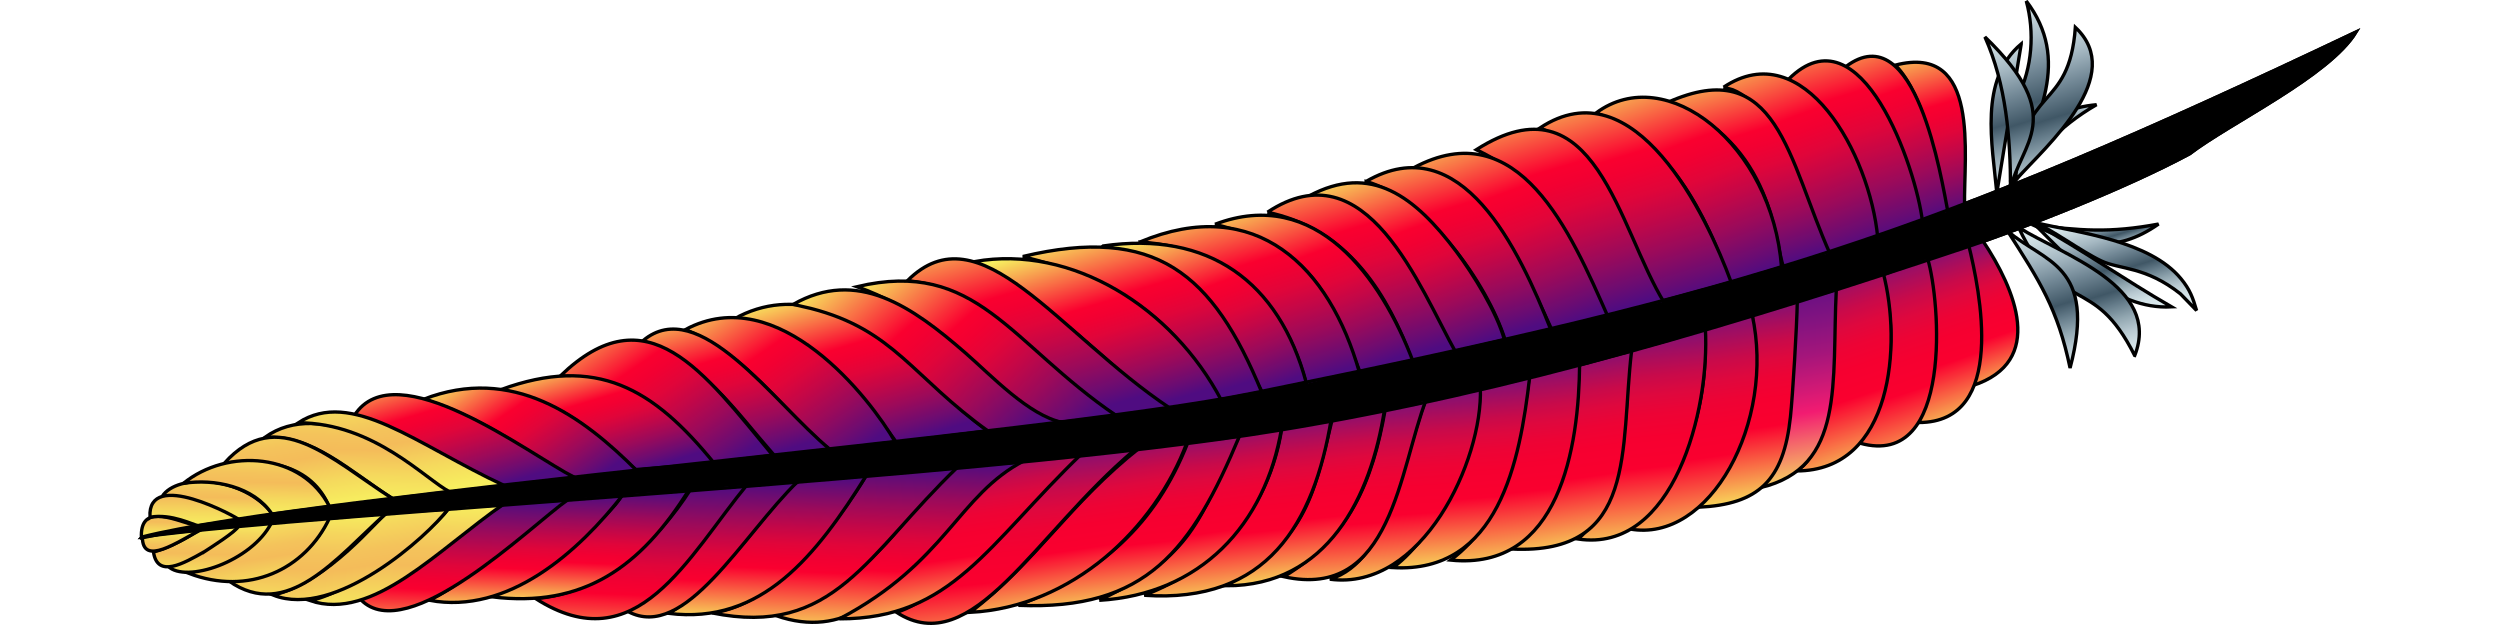
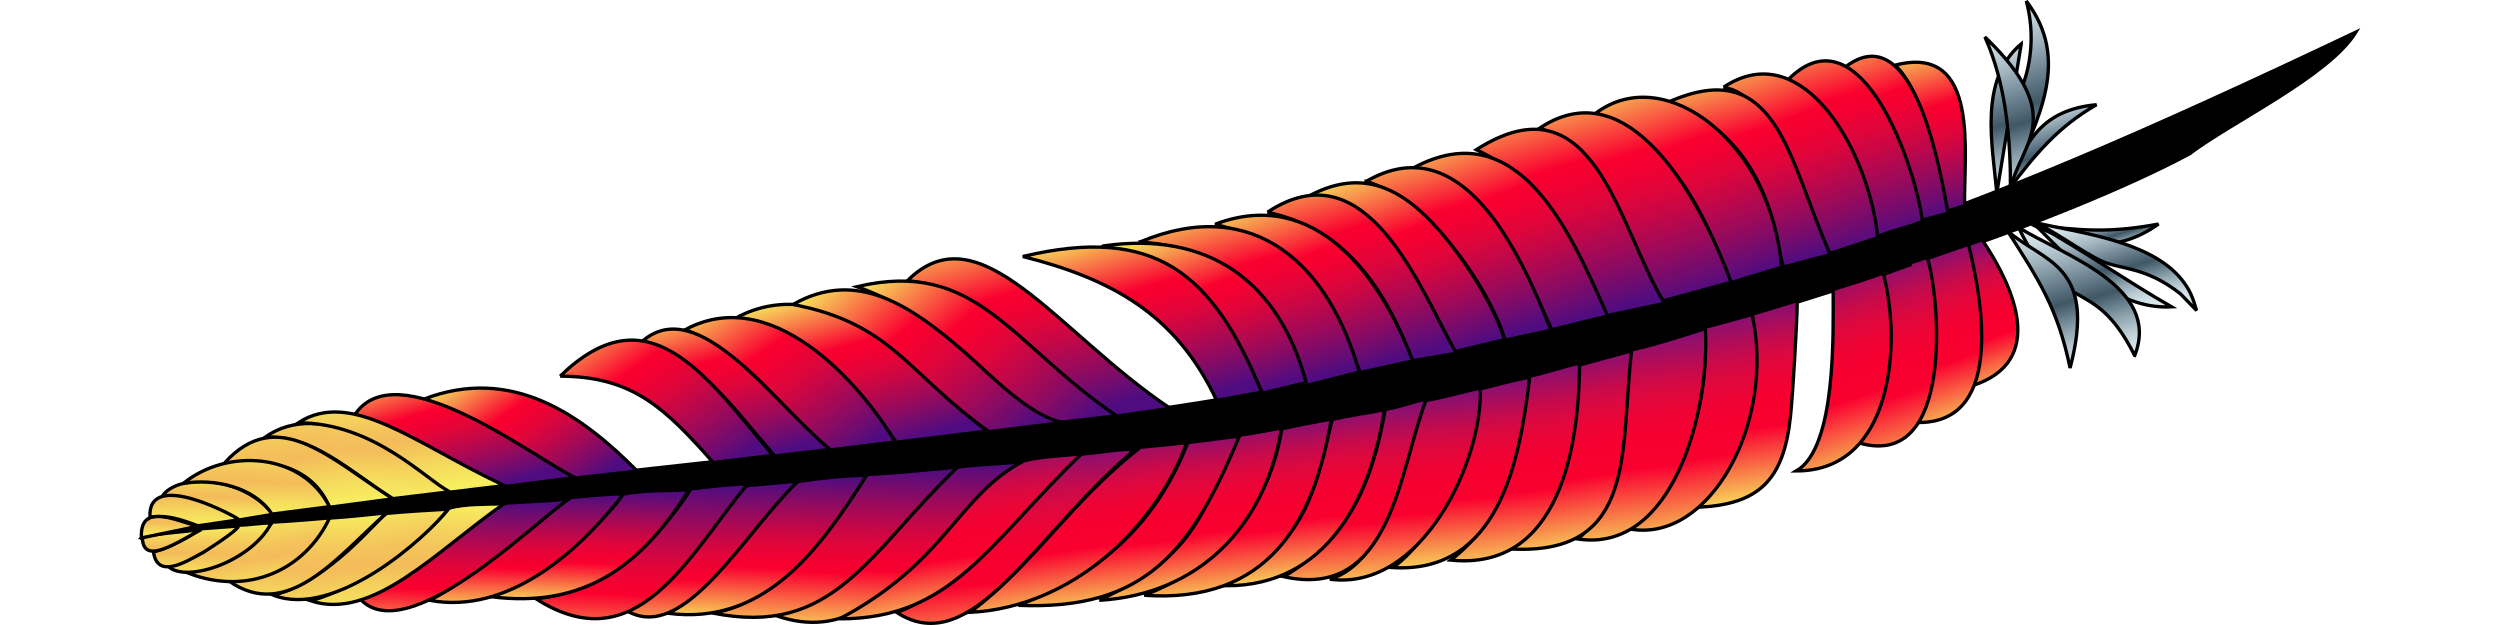
<svg xmlns="http://www.w3.org/2000/svg" xmlns:xlink="http://www.w3.org/1999/xlink" xml:space="preserve" width="1200px" height="300px" style="shape-rendering:geometricPrecision; text-rendering:geometricPrecision; image-rendering:optimizeQuality; fill-rule:evenodd; clip-rule:evenodd" viewBox="0 0 962.759 270.967">
  <defs>
    <style type="text/css">
   
    .str0 {stroke:black;stroke-width:1.458}
    .fil80 {fill:none;fill-rule:nonzero}
    .fil0 {fill:black;fill-rule:nonzero}
    .fil75 {fill:url(#id0)}
    .fil13 {fill:url(#id1)}
    .fil14 {fill:url(#id2)}
    .fil11 {fill:url(#id3)}
    .fil34 {fill:url(#id4)}
    .fil70 {fill:url(#id5)}
    .fil73 {fill:url(#id6)}
    .fil32 {fill:url(#id7)}
    .fil33 {fill:url(#id8)}
    .fil30 {fill:url(#id9)}
    .fil1 {fill:url(#id10)}
    .fil2 {fill:url(#id11)}
    .fil4 {fill:url(#id12)}
    .fil5 {fill:url(#id13)}
    .fil3 {fill:url(#id14)}
    .fil7 {fill:url(#id15)}
    .fil28 {fill:url(#id16)}
    .fil9 {fill:url(#id17)}
    .fil29 {fill:url(#id18)}
    .fil24 {fill:url(#id19)}
    .fil16 {fill:url(#id20)}
    .fil42 {fill:url(#id21)}
    .fil41 {fill:url(#id22)}
    .fil40 {fill:url(#id23)}
    .fil39 {fill:url(#id24)}
    .fil37 {fill:url(#id25)}
    .fil36 {fill:url(#id26)}
    .fil35 {fill:url(#id27)}
    .fil38 {fill:url(#id28)}
    .fil74 {fill:url(#id29)}
    .fil79 {fill:url(#id30)}
    .fil31 {fill:url(#id31)}
    .fil50 {fill:url(#id32)}
    .fil6 {fill:url(#id33)}
    .fil8 {fill:url(#id34)}
    .fil43 {fill:url(#id35)}
    .fil51 {fill:url(#id36)}
    .fil46 {fill:url(#id37)}
    .fil44 {fill:url(#id38)}
    .fil52 {fill:url(#id39)}
    .fil27 {fill:url(#id40)}
    .fil48 {fill:url(#id41)}
    .fil47 {fill:url(#id42)}
    .fil45 {fill:url(#id43)}
    .fil53 {fill:url(#id44)}
    .fil49 {fill:url(#id45)}
    .fil78 {fill:url(#id46)}
    .fil72 {fill:url(#id47)}
    .fil56 {fill:url(#id48)}
    .fil54 {fill:url(#id49)}
    .fil55 {fill:url(#id50)}
    .fil15 {fill:url(#id51)}
    .fil57 {fill:url(#id52)}
    .fil59 {fill:url(#id53)}
    .fil61 {fill:url(#id54)}
    .fil58 {fill:url(#id55)}
    .fil60 {fill:url(#id56)}
    .fil68 {fill:url(#id57)}
    .fil10 {fill:url(#id58)}
    .fil63 {fill:url(#id59)}
    .fil64 {fill:url(#id60)}
    .fil62 {fill:url(#id61)}
    .fil18 {fill:url(#id62)}
    .fil69 {fill:url(#id63)}
    .fil12 {fill:url(#id64)}
    .fil26 {fill:url(#id65)}
    .fil71 {fill:url(#id66)}
    .fil65 {fill:url(#id67)}
    .fil19 {fill:url(#id68)}
    .fil20 {fill:url(#id69)}
    .fil25 {fill:url(#id70)}
    .fil77 {fill:url(#id71)}
    .fil66 {fill:url(#id72)}
    .fil67 {fill:url(#id73)}
    .fil17 {fill:url(#id74)}
    .fil22 {fill:url(#id75)}
    .fil23 {fill:url(#id76)}
    .fil21 {fill:url(#id77)}
    .fil76 {fill:url(#id78)}
   
  </style>
    <linearGradient id="id0" gradientUnits="userSpaceOnUse" x1="807.231" y1="13.761" x2="829.157" y2="84.221">
      <stop offset="0" style="stop-color:#D8E7EB" />
      <stop offset="0.078" style="stop-color:#C9D9DE" />
      <stop offset="0.22" style="stop-color:#A5B8C2" />
      <stop offset="0.38" style="stop-color:#728896" />
      <stop offset="0.549" style="stop-color:#405766" />
      <stop offset="0.639" style="stop-color:#667D8B" />
      <stop offset="0.741" style="stop-color:#92A7B1" />
      <stop offset="0.839" style="stop-color:#B7C8D0" />
      <stop offset="0.929" style="stop-color:#CFDFE4" />
      <stop offset="1" style="stop-color:#D8E7EB" />
    </linearGradient>
    <linearGradient id="id1" gradientUnits="userSpaceOnUse" x1="34.954" y1="226.478" x2="34.44" y2="253.185">
      <stop offset="0" style="stop-color:#F7EE5F" />
      <stop offset="0.188" style="stop-color:#F5D65D" />
      <stop offset="0.38" style="stop-color:#F4C35B" />
      <stop offset="0.522" style="stop-color:#F4BC5A" />
      <stop offset="0.78" style="stop-color:#F5DA5D" />
      <stop offset="1" style="stop-color:#F7EE5F" />
    </linearGradient>
    <linearGradient id="id2" gradientUnits="userSpaceOnUse" xlink:href="#id1" x1="24.671" y1="227.937" x2="24.228" y2="250.971">
  </linearGradient>
    <linearGradient id="id3" gradientUnits="userSpaceOnUse" xlink:href="#id1" x1="73.299" y1="222.189" x2="72.382" y2="269.723">
  </linearGradient>
    <linearGradient id="id4" gradientUnits="userSpaceOnUse" x1="713.528" y1="124.418" x2="728.765" y2="212.35">
      <stop offset="0" style="stop-color:#681083" />
      <stop offset="0.078" style="stop-color:#6F1182" />
      <stop offset="0.188" style="stop-color:#831380" />
      <stop offset="0.341" style="stop-color:#A3157B" />
      <stop offset="0.51" style="stop-color:#D11975" />
      <stop offset="0.62" style="stop-color:#F21B71" />
      <stop offset="1" style="stop-color:#F7EE5F" />
    </linearGradient>
    <linearGradient id="id5" gradientUnits="userSpaceOnUse" xlink:href="#id0" x1="811.942" y1="0.925" x2="836.019" y2="78.296">
  </linearGradient>
    <linearGradient id="id6" gradientUnits="userSpaceOnUse" xlink:href="#id0" x1="796.703" y1="19.892" x2="816.281" y2="82.807">
  </linearGradient>
    <linearGradient id="id7" gradientUnits="userSpaceOnUse" x1="750.545" y1="111.705" x2="781.886" y2="203.973">
      <stop offset="0" style="stop-color:#681083" />
      <stop offset="0" style="stop-color:#681083" />
      <stop offset="0.071" style="stop-color:#8D0F6D" />
      <stop offset="0.149" style="stop-color:#AD0D5A" />
      <stop offset="0.22" style="stop-color:#C80A4A" />
      <stop offset="0.302" style="stop-color:#DE083E" />
      <stop offset="0.388" style="stop-color:#ED0335" />
      <stop offset="0.49" style="stop-color:#F60030" />
      <stop offset="0.62" style="stop-color:#FA002F" />
      <stop offset="1" style="stop-color:#F7EE5F" />
    </linearGradient>
    <linearGradient id="id8" gradientUnits="userSpaceOnUse" xlink:href="#id7" x1="726.01" y1="116.785" x2="756.243" y2="205.794">
  </linearGradient>
    <linearGradient id="id9" gradientUnits="userSpaceOnUse" xlink:href="#id7" x1="797.516" y1="102.419" x2="820.033" y2="168.712">
  </linearGradient>
    <linearGradient id="id10" gradientUnits="userSpaceOnUse" x1="331.826" y1="199.421" x2="328.72" y2="277.551">
      <stop offset="0" style="stop-color:#4F0C81" />
      <stop offset="0.071" style="stop-color:#690C73" />
      <stop offset="0.212" style="stop-color:#9A0A5B" />
      <stop offset="0.341" style="stop-color:#C20748" />
      <stop offset="0.451" style="stop-color:#E0053A" />
      <stop offset="0.549" style="stop-color:#F20032" />
      <stop offset="0.62" style="stop-color:#FA002F" />
      <stop offset="1" style="stop-color:#F7EE5F" />
    </linearGradient>
    <linearGradient id="id11" gradientUnits="userSpaceOnUse" xlink:href="#id10" x1="302.847" y1="202.033" x2="299.884" y2="276.973">
  </linearGradient>
    <linearGradient id="id12" gradientUnits="userSpaceOnUse" xlink:href="#id10" x1="250.004" y1="208.61" x2="247.25" y2="278.234">
  </linearGradient>
    <linearGradient id="id13" gradientUnits="userSpaceOnUse" xlink:href="#id10" x1="219.119" y1="209.612" x2="216.108" y2="287.669">
  </linearGradient>
    <linearGradient id="id14" gradientUnits="userSpaceOnUse" xlink:href="#id10" x1="273.427" y1="205.894" x2="271" y2="271.129">
  </linearGradient>
    <linearGradient id="id15" gradientUnits="userSpaceOnUse" xlink:href="#id10" x1="168.675" y1="213.774" x2="166.783" y2="266.956">
  </linearGradient>
    <linearGradient id="id16" gradientUnits="userSpaceOnUse" xlink:href="#id1" x1="23.426" y1="202.918" x2="22.946" y2="227.794">
  </linearGradient>
    <linearGradient id="id17" gradientUnits="userSpaceOnUse" xlink:href="#id1" x1="116.493" y1="218.51" x2="115.513" y2="269.351">
  </linearGradient>
    <linearGradient id="id18" gradientUnits="userSpaceOnUse" xlink:href="#id1" x1="50.908" y1="194.019" x2="50.351" y2="222.9">
  </linearGradient>
    <linearGradient id="id19" gradientUnits="userSpaceOnUse" xlink:href="#id1" x1="94.987" y1="172.216" x2="94.142" y2="216.057">
  </linearGradient>
    <linearGradient id="id20" gradientUnits="userSpaceOnUse" xlink:href="#id1" x1="12.729" y1="218.888" x2="12.454" y2="233.152">
  </linearGradient>
    <linearGradient id="id21" gradientUnits="userSpaceOnUse" xlink:href="#id7" x1="524.07" y1="172.995" x2="529.815" y2="260.48">
  </linearGradient>
    <linearGradient id="id22" gradientUnits="userSpaceOnUse" xlink:href="#id7" x1="546.274" y1="168.144" x2="552.081" y2="256.569">
  </linearGradient>
    <linearGradient id="id23" gradientUnits="userSpaceOnUse" xlink:href="#id7" x1="569.904" y1="163.417" x2="576.089" y2="248.82">
  </linearGradient>
    <linearGradient id="id24" gradientUnits="userSpaceOnUse" xlink:href="#id7" x1="591.662" y1="156.951" x2="601.001" y2="248.048">
  </linearGradient>
    <linearGradient id="id25" gradientUnits="userSpaceOnUse" xlink:href="#id7" x1="647.193" y1="142.027" x2="657.256" y2="240.189">
  </linearGradient>
    <linearGradient id="id26" gradientUnits="userSpaceOnUse" xlink:href="#id7" x1="670.327" y1="135.022" x2="684.998" y2="237.136">
  </linearGradient>
    <linearGradient id="id27" gradientUnits="userSpaceOnUse" xlink:href="#id7" x1="690.767" y1="130.052" x2="703.712" y2="220.151">
  </linearGradient>
    <linearGradient id="id28" gradientUnits="userSpaceOnUse" xlink:href="#id7" x1="615.706" y1="151.006" x2="628.744" y2="241.74">
  </linearGradient>
    <linearGradient id="id29" gradientUnits="userSpaceOnUse" xlink:href="#id0" x1="826.324" y1="9.43" x2="848.423" y2="80.442">
  </linearGradient>
    <linearGradient id="id30" gradientUnits="userSpaceOnUse" xlink:href="#id0" x1="819.557" y1="98.501" x2="839.055" y2="161.157">
  </linearGradient>
    <linearGradient id="id31" gradientUnits="userSpaceOnUse" xlink:href="#id7" x1="777.431" y1="105.696" x2="803.837" y2="183.437">
  </linearGradient>
    <linearGradient id="id32" gradientUnits="userSpaceOnUse" xlink:href="#id10" x1="790.961" y1="92.312" x2="768.53" y2="18.088">
  </linearGradient>
    <linearGradient id="id33" gradientUnits="userSpaceOnUse" xlink:href="#id10" x1="196.382" y1="212.366" x2="194.353" y2="263.69">
  </linearGradient>
    <linearGradient id="id34" gradientUnits="userSpaceOnUse" xlink:href="#id10" x1="142.148" y1="216.723" x2="139.631" y2="280.359">
  </linearGradient>
    <linearGradient id="id35" gradientUnits="userSpaceOnUse" xlink:href="#id7" x1="501.401" y1="176.942" x2="509.365" y2="254.633">
  </linearGradient>
    <linearGradient id="id36" gradientUnits="userSpaceOnUse" xlink:href="#id10" x1="778" y1="94.585" x2="745.783" y2="7.012">
  </linearGradient>
    <linearGradient id="id37" gradientUnits="userSpaceOnUse" xlink:href="#id7" x1="424.896" y1="188.01" x2="432.872" y2="265.815">
  </linearGradient>
    <linearGradient id="id38" gradientUnits="userSpaceOnUse" xlink:href="#id7" x1="471.955" y1="181.493" x2="480.206" y2="261.977">
  </linearGradient>
    <linearGradient id="id39" gradientUnits="userSpaceOnUse" xlink:href="#id10" x1="758.848" y1="102.293" x2="728.968" y2="3.418">
  </linearGradient>
    <linearGradient id="id40" gradientUnits="userSpaceOnUse" xlink:href="#id1" x1="33.962" y1="205.458" x2="33.545" y2="225.104">
  </linearGradient>
    <linearGradient id="id41" gradientUnits="userSpaceOnUse" xlink:href="#id7" x1="374.933" y1="194.307" x2="384.385" y2="286.494">
  </linearGradient>
    <linearGradient id="id42" gradientUnits="userSpaceOnUse" xlink:href="#id7" x1="401.573" y1="190.324" x2="412.601" y2="267.082">
  </linearGradient>
    <linearGradient id="id43" gradientUnits="userSpaceOnUse" xlink:href="#id7" x1="450.114" y1="184.95" x2="461.021" y2="260.853">
  </linearGradient>
    <linearGradient id="id44" gradientUnits="userSpaceOnUse" xlink:href="#id10" x1="737.65" y1="110.177" x2="702.568" y2="14.821">
  </linearGradient>
    <linearGradient id="id45" gradientUnits="userSpaceOnUse" xlink:href="#id7" x1="350.519" y1="195.166" x2="361.265" y2="269.949">
  </linearGradient>
    <linearGradient id="id46" gradientUnits="userSpaceOnUse" xlink:href="#id0" x1="836.276" y1="96.343" x2="854.957" y2="156.371">
  </linearGradient>
    <linearGradient id="id47" gradientUnits="userSpaceOnUse" xlink:href="#id0" x1="823.39" y1="44.271" x2="835.466" y2="83.08">
  </linearGradient>
    <linearGradient id="id48" gradientUnits="userSpaceOnUse" xlink:href="#id10" x1="664.142" y1="131.274" x2="632.935" y2="28.008">
  </linearGradient>
    <linearGradient id="id49" gradientUnits="userSpaceOnUse" xlink:href="#id10" x1="711.645" y1="115.357" x2="683.894" y2="23.53">
  </linearGradient>
    <linearGradient id="id50" gradientUnits="userSpaceOnUse" xlink:href="#id10" x1="689.568" y1="123.269" x2="653.703" y2="25.781">
  </linearGradient>
    <linearGradient id="id51" gradientUnits="userSpaceOnUse" xlink:href="#id1" x1="14.063" y1="230.553" x2="13.844" y2="244.883">
  </linearGradient>
    <linearGradient id="id52" gradientUnits="userSpaceOnUse" xlink:href="#id10" x1="635.762" y1="135.605" x2="604.877" y2="33.41">
  </linearGradient>
    <linearGradient id="id53" gradientUnits="userSpaceOnUse" xlink:href="#id10" x1="585.738" y1="147.182" x2="557.894" y2="55.048">
  </linearGradient>
    <linearGradient id="id54" gradientUnits="userSpaceOnUse" xlink:href="#id10" x1="543.877" y1="156.368" x2="515.849" y2="63.623">
  </linearGradient>
    <linearGradient id="id55" gradientUnits="userSpaceOnUse" xlink:href="#id10" x1="611.863" y1="143.191" x2="576.859" y2="48.042">
  </linearGradient>
    <linearGradient id="id56" gradientUnits="userSpaceOnUse" xlink:href="#id10" x1="565.077" y1="154.547" x2="533.48" y2="68.666">
  </linearGradient>
    <linearGradient id="id57" gradientUnits="userSpaceOnUse" xlink:href="#id10" x1="403.728" y1="188.514" x2="330.797" y2="106.379">
  </linearGradient>
    <linearGradient id="id58" gradientUnits="userSpaceOnUse" xlink:href="#id1" x1="92.098" y1="220.274" x2="99.537" y2="269.073">
  </linearGradient>
    <linearGradient id="id59" gradientUnits="userSpaceOnUse" xlink:href="#id10" x1="494.266" y1="168.575" x2="468.194" y2="82.305">
  </linearGradient>
    <linearGradient id="id60" gradientUnits="userSpaceOnUse" xlink:href="#id10" x1="475.725" y1="173.254" x2="447.732" y2="97.162">
  </linearGradient>
    <linearGradient id="id61" gradientUnits="userSpaceOnUse" xlink:href="#id10" x1="524.398" y1="162.65" x2="493.771" y2="79.399">
  </linearGradient>
    <linearGradient id="id62" gradientUnits="userSpaceOnUse" xlink:href="#id10" x1="308.771" y1="197.083" x2="255.417" y2="119.3">
  </linearGradient>
    <linearGradient id="id63" gradientUnits="userSpaceOnUse" xlink:href="#id10" x1="378.184" y1="192.709" x2="305.315" y2="110.646">
  </linearGradient>
    <linearGradient id="id64" gradientUnits="userSpaceOnUse" xlink:href="#id1" x1="49.192" y1="224.177" x2="54.468" y2="258.794">
  </linearGradient>
    <linearGradient id="id65" gradientUnits="userSpaceOnUse" xlink:href="#id1" x1="69.824" y1="175.16" x2="76.651" y2="219.946">
  </linearGradient>
    <linearGradient id="id66" gradientUnits="userSpaceOnUse" xlink:href="#id0" x1="844.238" y1="94.2" x2="857.42" y2="136.56">
  </linearGradient>
    <linearGradient id="id67" gradientUnits="userSpaceOnUse" xlink:href="#id10" x1="446.869" y1="175.872" x2="422.491" y2="95.205">
  </linearGradient>
    <linearGradient id="id68" gradientUnits="userSpaceOnUse" xlink:href="#id10" x1="269.525" y1="198.152" x2="247.981" y2="126.862">
  </linearGradient>
    <linearGradient id="id69" gradientUnits="userSpaceOnUse" xlink:href="#id10" x1="254.676" y1="201.761" x2="202.13" y2="125.154">
  </linearGradient>
    <linearGradient id="id70" gradientUnits="userSpaceOnUse" xlink:href="#id1" x1="109.929" y1="167.877" x2="116.924" y2="213.774">
  </linearGradient>
    <linearGradient id="id71" gradientUnits="userSpaceOnUse" xlink:href="#id0" x1="849.738" y1="93.623" x2="863.374" y2="137.445">
  </linearGradient>
    <linearGradient id="id72" gradientUnits="userSpaceOnUse" xlink:href="#id10" x1="427.014" y1="179.701" x2="404.03" y2="103.647">
  </linearGradient>
    <linearGradient id="id73" gradientUnits="userSpaceOnUse" xlink:href="#id10" x1="403.626" y1="181.008" x2="376.032" y2="89.7">
  </linearGradient>
    <linearGradient id="id74" gradientUnits="userSpaceOnUse" xlink:href="#id10" x1="323.632" y1="193.915" x2="301.7" y2="121.345">
  </linearGradient>
    <linearGradient id="id75" gradientUnits="userSpaceOnUse" xlink:href="#id10" x1="189.884" y1="212.577" x2="148.913" y2="152.845">
  </linearGradient>
    <linearGradient id="id76" gradientUnits="userSpaceOnUse" xlink:href="#id10" x1="150.042" y1="212.117" x2="131.604" y2="151.103">
  </linearGradient>
    <linearGradient id="id77" gradientUnits="userSpaceOnUse" xlink:href="#id10" x1="211.036" y1="205.747" x2="194.691" y2="151.667">
  </linearGradient>
    <linearGradient id="id78" gradientUnits="userSpaceOnUse" xlink:href="#id0" x1="845.043" y1="94.9" x2="850.555" y2="112.612">
  </linearGradient>
  </defs>
  <g id="Layer_x0020_1">
    <g id="_175944384">
      <path id="_112697944" class="fil0 str0" d="M1.166 232.773c77.609,-10.681 364.067,-25.145 491.862,-46.079 102.796,-16.81 203.187,-47.411 298.99,-79.55 24.781,-8.312 68.632,-25.377 96.699,-40.464 17.764,-13.582 60.503,-33.701 72.15,-52.777 -185.71,88.178 -260.48,112.453 -478.352,156.558 -88.348,18.133 -409.876,44.181 -481.349,62.312z" />
      <path id="_112698448" class="fil1 str0" d="M346.389 235.04c10.069,-11.098 24.059,-29.928 38.129,-35.155 -9.669,1.348 -20.057,1.22 -29.79,2.616 -16.816,7.929 -31.435,49.24 -78.702,64.46 29.436,10.126 47.271,-8.257 70.363,-31.921z" />
      <path id="_112697608" class="fil2 str0" d="M354.595 202.517c-10.164,0.977 -28.407,2.675 -39.339,3.228 -12.078,20.084 -39.184,56.763 -67.12,59.975 52.847,10.77 67.253,-25.546 106.459,-63.203z" />
      <path id="_112697048" class="fil3 str0" d="M315.061 206.109c-9.868,-0.026 -19.221,1.206 -29.355,2.571 -8.651,4.571 -32.144,42.801 -56.34,57.257 40.328,5.006 63.885,-24.924 85.695,-59.827z" />
      <path id="_112696824" class="fil4 str0" d="M211.781 265.153c24.702,13.131 49.327,-32.895 73.692,-56.592l-23.565 2.081c-16.087,21.363 -28.147,38.401 -50.127,54.511z" />
      <path id="_112729080" class="fil5 str0" d="M263.561 209.858c-6.297,-0.161 -17.087,1.297 -24.579,2.099 -14.419,22.931 -38.809,45.343 -67.316,47.565 43.833,28.062 65.894,-18.038 91.895,-49.664z" />
      <path id="_112729024" class="fil6 str0" d="M209.294 214.221c-4.763,10.155 -38.555,36.926 -56.694,44.528 39.712,4.93 64.625,-12.864 85.534,-46.372 -9.358,0.464 -19.661,0.055 -28.84,1.844z" />
      <path id="_112727848" class="fil7 str0" d="M186.073 215.75c-21.039,12.476 -38.099,33.289 -60.427,44.518 33.986,6.334 64.749,-20.999 84.165,-46.14 -7.662,0 -16.103,1.027 -23.739,1.622z" />
      <path id="_112727680" class="fil8 str0" d="M185.893 216.42c-8.911,0.685 -18.87,1.202 -27.791,1.731 -0.157,0.061 -52.062,36.205 -62.216,41.864 20.251,20.647 73.155,-31.601 90.007,-43.595z" />
      <path id="_112727960" class="fil9 str0" d="M134.093 220.369c-8.103,10.768 -41.677,36.159 -60.169,40.051 27.251,9.19 55.575,-22.38 84.156,-42.072 -7.191,0.413 -17.151,-0.095 -23.988,2.021z" />
      <path id="_112728464" class="fil10 str0" d="M133.692 220.726c-8.995,0.55 -17.629,0.995 -26.632,1.849 -3.478,1.794 -24.714,29.445 -49.117,35.447 26.848,10.601 67.031,-25.589 75.749,-37.296z" />
      <path id="_112727512" class="fil11 str0" d="M81.94 224.633c-7.907,17.632 -24.545,26.141 -43.284,27.25 25.286,17.675 46.473,-9.719 68.368,-29.53 -8.317,0.821 -16.732,1.774 -25.085,2.28z" />
      <path id="_112727568" class="fil12 str0" d="M57.253 226.403c-10.739,15.288 -19.802,17.544 -35.929,22.177 25.722,9.854 50.451,-1.51 61.011,-24.043 -7.976,0.674 -17.075,1.436 -25.082,1.865z" />
      <path id="_112728968" class="fil13 str0" d="M57.057 226.797c-4.968,-0.166 -9.256,0.894 -14.151,0.874 -4.904,6.443 -24.073,15.984 -30.569,17.828 7.586,7.534 36.164,-2.027 44.72,-18.703z" />
      <path id="_112727904" class="fil14 str0" d="M28.136 239.136c1.777,-1.178 13.849,-8.723 14.78,-11.082l-16.52 1.215c-0.022,0.01 -8.643,6.573 -20.413,10.072 1.712,11.514 12.996,4.969 22.153,-0.205z" />
      <path id="_112728408" class="fil15 str0" d="M26.735 229.579c-8.182,1.08 -17.096,1.511 -25.564,3.189 0,13.089 15.374,2.06 25.564,-3.189z" />
      <path id="_112728128" class="fil16 str0" d="M0.748 233.212l24.33 -5.009c-12.273,-3.86 -24.974,-9.373 -24.33,5.009z" />
      <path id="_227675696" class="fil17 str0" d="M326.905 190.115l1.094 1.662 39.666 -4.939c-16.433,-11.964 -21.442,-20.432 -35.818,-32.617 -20.364,-17.26 -48.01,-30.738 -74.18,-15.9 28.407,0.876 53.475,30.552 69.238,51.794z" />
      <path id="_227674576" class="fil18 str0" d="M236.631 142.874c28.295,12.216 39.973,33.329 62.666,52.217l28.261 -3.486c-10.695,-18.717 -50.733,-70.314 -90.927,-48.731z" />
      <path id="_227675528" class="fil19 str0" d="M218.224 147.687c27.642,11.373 37.795,27.855 57.149,50.012l23.909 -2.842c-24.785,-20.582 -56.775,-67.541 -81.058,-47.17z" />
      <path id="_227675080" class="fil20 str0" d="M182.292 163.085c31.536,0.116 45.459,13.877 66.353,37.434l25.869 -3.049c-30.138,-36.33 -54.325,-71.074 -92.221,-34.385z" />
-       <path id="_227675304" class="fil21 str0" d="M249.068 200.833c-26.426,-32.577 -51.057,-46.992 -92.409,-31.939 27.397,5.834 39.172,17.53 57.361,33.801l1.098 0.879 33.95 -2.74z" />
      <path id="_227674912" class="fil22 str0" d="M188.835 207.235l26.898 -2.991c-23.889,-24.021 -54.095,-46.055 -92.669,-31.148 29.461,8.749 54.728,30.164 65.771,34.139z" />
      <path id="_227676256" class="fil23 str0" d="M93.06 180.131c15.878,5.811 64.318,30.729 65.077,30.85l30.449 -3.934c-19.722,-10.059 -77.711,-54.809 -95.526,-26.916z" />
      <path id="_227675248" class="fil24 str0" d="M109.681 216.202l25.188 -3.039c-19.432,-16.245 -56.329,-41.092 -80.609,-23.526l0 0.001c20.716,-1.255 36.442,14.406 55.421,26.564z" />
      <path id="_227675752" class="fil25 str0" d="M134.669 213.366l23.442 -2.839c-38.331,-17.873 -66.199,-42.242 -89.37,-27.234 32.941,0.023 55.361,24.771 65.927,30.072z" />
      <path id="_227675472" class="fil26 str0" d="M82.278 219.927l27.492 -3.65c-27.046,-17.318 -49.991,-41.097 -73.064,-15.468 17.815,-2.006 37.779,0.219 45.572,19.118z" />
      <path id="_227674296" class="fil27 str0" d="M9.735 215.246c6.414,-10.139 35.042,-9.17 48.035,7.743l-14.878 2.466c-9.994,-5.661 -22.611,-10.599 -33.157,-10.209z" />
      <path id="_227673848" class="fil28 str0" d="M4.472 224.221c9.484,-1.669 18.754,3.431 21.034,3.712l17.656 -2.597c-0.85,-0.994 -39.954,-22.557 -38.69,-1.115z" />
      <path id="_227674520" class="fil29 str0" d="M18.958 209.564c13.306,-2.167 30.604,1.382 38.414,13.332l24.929 -3.207c-11.687,-23.375 -44.25,-25.666 -63.342,-10.124z" />
      <path id="_227674184" class="fil30 str0" d="M798.747 103.921c-2.612,1.039 -5.264,1.825 -7.874,2.845 6.397,17.317 9.642,42.722 3.687,60.444 32.116,-10.352 18.445,-41.967 4.66,-62.639l-0.473 -0.651z" />
      <path id="_227673232" class="fil31 str0" d="M771.366 183.183c38.537,0 26.379,-57.467 21.52,-77.232 -5.394,1.664 -13.567,4.747 -18.745,6.481 6.741,25.434 6.549,45.747 -2.775,70.752z" />
      <path id="_227673176" class="fil32 str0" d="M755.441 119.228c7.202,25.305 4.218,50.498 -9.535,72.933 40.62,11.286 34.679,-62.037 29.293,-79.922 0.009,-0.009 -11.809,3.841 -19.758,6.989z" />
      <path id="_227673008" class="fil33 str0" d="M755.93 118.403c-6.916,2.466 -14.698,4.953 -21.729,7.099 0,18.36 1.507,68.564 -15.938,78.674 41.854,0 45.726,-55.194 37.666,-85.773z" />
-       <path id="_227672784" class="fil34 str0" d="M716.12 130.732c1.029,20.284 1.887,66.581 -13.357,80.677 36.767,-8.924 30.807,-45.329 32.805,-86.05 -5.591,2.209 -13.858,3.128 -19.448,5.373z" />
+       <path id="_227672784" class="fil34 str0" d="M716.12 130.732z" />
      <path id="_227672560" class="fil35 str0" d="M675.802 219.917c26.162,-1.236 36.942,-11.692 39.878,-39.153 0.998,-9.342 2.777,-38.862 2.997,-50.477l-19.504 5.941c2.853,32.352 0.688,54.437 -23.371,83.688z" />
      <path id="_227672336" class="fil36 str0" d="M699.068 136.356l-20.936 5.714c3.272,30.638 -8.087,67.422 -32.201,87.25 34.78,6.482 63.463,-46.331 53.137,-92.964z" />
      <path id="_227671608" class="fil37 str0" d="M678.802 142.377c-10.744,3.551 -22.362,7.257 -33.423,9.619 -0.088,27.266 -1.299,63.543 -21.75,81.706 41.419,6.137 57.192,-55.906 55.173,-91.325z" />
      <path id="_227671328" class="fil38 str0" d="M646.82 152.067l-22.715 6.211c-3.848,34.313 -4.25,56.191 -29.204,79.76 54.648,2.643 46.895,-43.228 51.919,-85.971z" />
      <path id="_227671944" class="fil39 str0" d="M624.288 157.42c-7.126,1.538 -14.636,4.255 -21.769,5.684 -3.901,29.895 -9.296,60.996 -34.144,79.736 47.162,4.739 55.663,-48.73 55.913,-85.42z" />
      <path id="_227672280" class="fil40 str0" d="M581.247 168.577c-0.622,24.903 -17.76,62.556 -37.868,77.514 45.7,2.597 55.01,-45.885 59.235,-82.542 -7.135,1.173 -14.318,3.371 -21.367,5.028z" />
      <path id="_227671160" class="fil41 str0" d="M581.254 168.282c-8.094,1.564 -15.658,4.062 -23.796,5.335 -9.158,24.137 -15.35,69.691 -41.444,77.496 39.972,5.318 66.328,-51.491 65.24,-82.831z" />
      <path id="_227671048" class="fil42 str0" d="M557.85 173.006c-5.532,1.003 -12.274,3.77 -17.832,4.432 -5.622,31.829 -15.42,55.247 -43.982,72.591 46.93,10.441 50.018,-46.594 61.814,-77.023z" />
      <path id="_227672672" class="fil43 str0" d="M517.016 181.902c-8.77,36.138 -11.703,51.149 -45.944,72.06 43.826,0.068 62.748,-38.272 68.622,-76.416 -7.477,1.679 -15.25,2.476 -22.677,4.355z" />
      <path id="_227672616" class="fil44 str0" d="M495.111 185.949c-5.369,34.347 -27.421,59.591 -59.552,72.134 53.1,3.7 73.587,-31.053 81.043,-76.395 -7.066,1.276 -14.535,2.665 -21.491,4.26z" />
      <path id="_227672112" class="fil45 str0" d="M416.045 260.262c43.643,-2.56 72.072,-32.529 79.044,-74.72 -6.022,1.089 -12.118,2.292 -18.194,3.123 -18.447,38.159 -19.848,51.782 -60.849,71.598z" />
      <path id="_227667632" class="fil46 str0" d="M476.792 189.094c-7.481,0.771 -14.851,1.983 -22.343,2.733 -14.266,36.219 -37.818,56.345 -73.473,70.615 55.422,2.289 75.192,-23.887 95.816,-73.348z" />
      <path id="_227666736" class="fil47 str0" d="M433.804 193.917c-31.112,24.694 -44.348,48.737 -73.65,71.567 43.879,-2.302 79.982,-36.194 93.865,-73.56l-20.216 1.994z" />
      <path id="_227666120" class="fil48 str0" d="M407.155 196.779c-17.322,18.726 -57.022,62.106 -79.024,68.685 32.849,21.407 59.901,-33.969 103.056,-70.285 -4.806,-1.249 -17.786,1.818 -24.033,1.601z" />
      <path id="_227666344" class="fil49 str0" d="M383.573 199.684c-28.972,14.984 -33.536,43.993 -80.187,68.614 48.797,0.084 64.313,-32.396 105.013,-71.564 -8.067,0.852 -16.953,1.121 -24.826,2.95z" />
      <path id="_227665616" class="fil50 str0" d="M761.161 28.233c12.691,12.712 19.317,45.861 21.945,63.54l8.07 -2.62c-0.458,-21.841 7.154,-70.527 -30.015,-60.92z" />
      <path id="_227667128" class="fil51 str0" d="M739.709 28.873c19.444,18.056 28.213,40.867 32.686,66.649l11.678 -3.03c-2.974,-15.277 -14.105,-86.419 -44.364,-63.619z" />
      <path id="_227666456" class="fil52 str0" d="M714.91 34.323c25.383,18.393 33.316,39.026 38.284,68.413 5.533,-2.678 14.213,-4.209 19.714,-6.824 -2.7,-22.766 -26.473,-92.937 -57.998,-61.589z" />
      <path id="_227665896" class="fil53 str0" d="M686.681 37.819l3.956 1.085c20.811,8.286 32.398,51.891 40.714,71.443l22.187 -7.253c-3.382,-36.272 -32.103,-88.443 -66.856,-65.276z" />
      <path id="_227665728" class="fil54 str0" d="M662.541 44.357c46.554,16.92 46.243,62.704 50.213,71.379l20.246 -5.339c-18.477,-41.373 -22.84,-87.248 -70.459,-66.04z" />
      <path id="_227665672" class="fil55 str0" d="M631.454 48.947c32.152,12.679 46.908,42.435 58.11,73.683l22.255 -6.767c-3.989,-52.999 -49.879,-89.443 -80.365,-66.916z" />
      <path id="_227664944" class="fil56 str0" d="M607.069 55.486c28.671,10.921 40.387,49.429 50.798,75.656l32.141 -8.744c-10.643,-28.945 -41.729,-94.256 -82.939,-66.912z" />
      <path id="_227664776" class="fil57 str0" d="M579.494 64.898c33.971,16.366 40.077,38.626 55.955,72.113l25.697 -5.518c-20.117,-32.361 -30.055,-99.49 -81.652,-66.595z" />
      <path id="_227664272" class="fil58 str0" d="M552.283 72.772c32.485,4.745 45.354,39.171 59.957,70.17l24.198 -5.924c-16.031,-36.323 -38.656,-88.727 -84.155,-64.246z" />
      <path id="_227664664" class="fil59 str0" d="M531.72 78.659c26.338,7.531 52.249,43.618 60.312,68.796l19.88 -4.275c-13.907,-35.15 -38.933,-88.406 -80.192,-64.521z" />
      <path id="_227664048" class="fil60 str0" d="M506.885 85.008c28.781,-1.103 49.038,40.662 59.794,62.959l2.306 4.732 22.688 -5.392c-3.162,-11.736 -13.579,-28.557 -20.782,-38.14 -18.036,-23.993 -36.999,-38.654 -64.006,-24.159z" />
      <path id="_227663600" class="fil61 str0" d="M488.944 92.006c31.717,6.77 49.041,29.877 60.681,59.001l1.974 5.469 19.184 -3.36c-16.117,-28.861 -38.849,-89.599 -81.839,-61.109z" />
      <path id="_227663208" class="fil62 str0" d="M466.189 97.241c38.706,9.641 47.654,25.777 61.021,59.44l1.964 4.823 22.807 -5.029c-13.86,-36.191 -41.883,-75.93 -85.792,-59.234z" />
      <path id="_227662424" class="fil63 str0" d="M433.688 104.902c38.778,2.673 62.81,25.125 72.247,62.211l22.835 -5.806c-12.777,-45.256 -44.557,-77.541 -95.083,-56.404z" />
      <path id="_227663152" class="fil64 str0" d="M417.699 106.637c41.96,9.165 48.069,22.453 69.15,63.796l18.908 -4.538c-11.805,-43.987 -42.479,-65.911 -88.058,-59.258z" />
      <path id="_227662200" class="fil65 str0" d="M382.898 111.205c38.535,9.74 66.509,25.074 83.994,62.364l19.571 -3.544c-21.188,-51.602 -46.167,-72.517 -103.565,-58.82z" />
-       <path id="_227662760" class="fil66 str0" d="M362.034 113.384c36.518,19.017 72.152,59.302 84.556,63.999l22.419 -3.779c-21.285,-40.457 -64.915,-67.639 -106.975,-60.221z" />
      <path id="_227662312" class="fil67 str0" d="M446.794 177.035c-49,-32.69 -82.459,-86.746 -113.929,-55.343 37.467,3.893 49.041,32.074 90.709,58.726l23.22 -3.383z" />
      <path id="_227662816" class="fil68 str0" d="M400.974 182.884l22.558 -2.597c-46.551,-31.671 -60.652,-68.277 -112.54,-55.997 45.917,16.312 61.418,53.483 87.356,58.592l2.625 0.002z" />
      <path id="_227660744" class="fil69 str0" d="M368.208 187.164l31.962 -3.983c-14.654,-3.003 -30.877,-20.325 -42.127,-30.124 -23.299,-20.295 -46.934,-36.864 -74.716,-21.098l7.668 1.764c36.256,9.317 43.819,29.617 77.213,53.442z" />
      <path id="_227660520" class="fil70 str0" d="M811.086 78.782c12.409,-27.696 26.153,-52.943 6.85,-78.343 3.685,13.538 2.592,28.97 -3.743,41.626l-0.039 -0.006c-3.431,11.374 -1.546,25.583 -3.068,36.724z" />
      <path id="_227659064" class="fil71 str0" d="M880.931 133.046c-21.278,-12.3 -37.611,-24.088 -60.203,-36.631 16.334,16.291 35.044,37.928 60.203,36.631z" />
      <path id="_227658952" class="fil72 str0" d="M810.462 81.959c11.418,-15.156 21.149,-26.909 37.931,-36.569 -23.168,2.174 -31.467,15.379 -37.931,36.569z" />
      <path id="_227659624" class="fil73 str0" d="M805.157 83.678l10.584 -64.621 0 -0.038c-18.498,15.657 -12.509,43.468 -10.584,64.659z" />
-       <path id="_227658616" class="fil74 str0" d="M813.279 78.006c14.146,-15.365 48.189,-45.29 25.939,-66.14 -2.738,37.219 -23.053,24.106 -25.939,66.14z" />
      <path id="_227659960" class="fil75 str0" d="M811.103 81.953l0.019 0.019c4.115,-20.008 25.264,-30.778 -11.119,-65.962 9.162,20.615 11.1,43.595 11.1,65.943z" />
      <path id="_227659792" class="fil76 str0" d="M875.285 97.131c-21.141,3.947 -34.002,2.933 -54.973,0.173 20.291,9.391 36.122,13.075 54.973,-0.173z" />
      <path id="_227658448" class="fil77 str0" d="M891.763 134.618c-1.624,-5.541 -2.842,-9.03 -6.785,-13.811 -13.584,-16.466 -44.087,-19.898 -63.629,-24.358 6.935,2.52 20.373,12.54 29.123,16.671 8.035,3.794 19.114,2.271 34.28,14.258l7.011 7.24z" />
      <path id="_227659232" class="fil78 str0" d="M864.913 154.096l0.052 0.013c11.688,-30.002 -31.096,-43.467 -50.386,-55.504 18.741,39.126 32.29,19.467 50.334,55.491z" />
      <path id="_227659176" class="fil79 str0" d="M809.79 100.109c13.905,21.659 21.821,33.886 27.133,59.44 11.9,-45.098 -11.509,-45.745 -27.133,-59.44z" />
-       <path id="_112698112" class="fil80 str0" d="M1.166 232.773c77.758,-10.681 364.198,-25.145 491.862,-46.079 102.796,-16.81 203.187,-47.411 298.99,-79.55 24.781,-8.312 68.632,-25.377 96.699,-40.464 17.764,-13.582 60.503,-33.701 72.15,-52.777 -185.71,88.178 -260.48,112.453 -478.352,156.558 -88.348,18.133 -409.876,44.181 -481.349,62.312z" />
    </g>
  </g>
</svg>